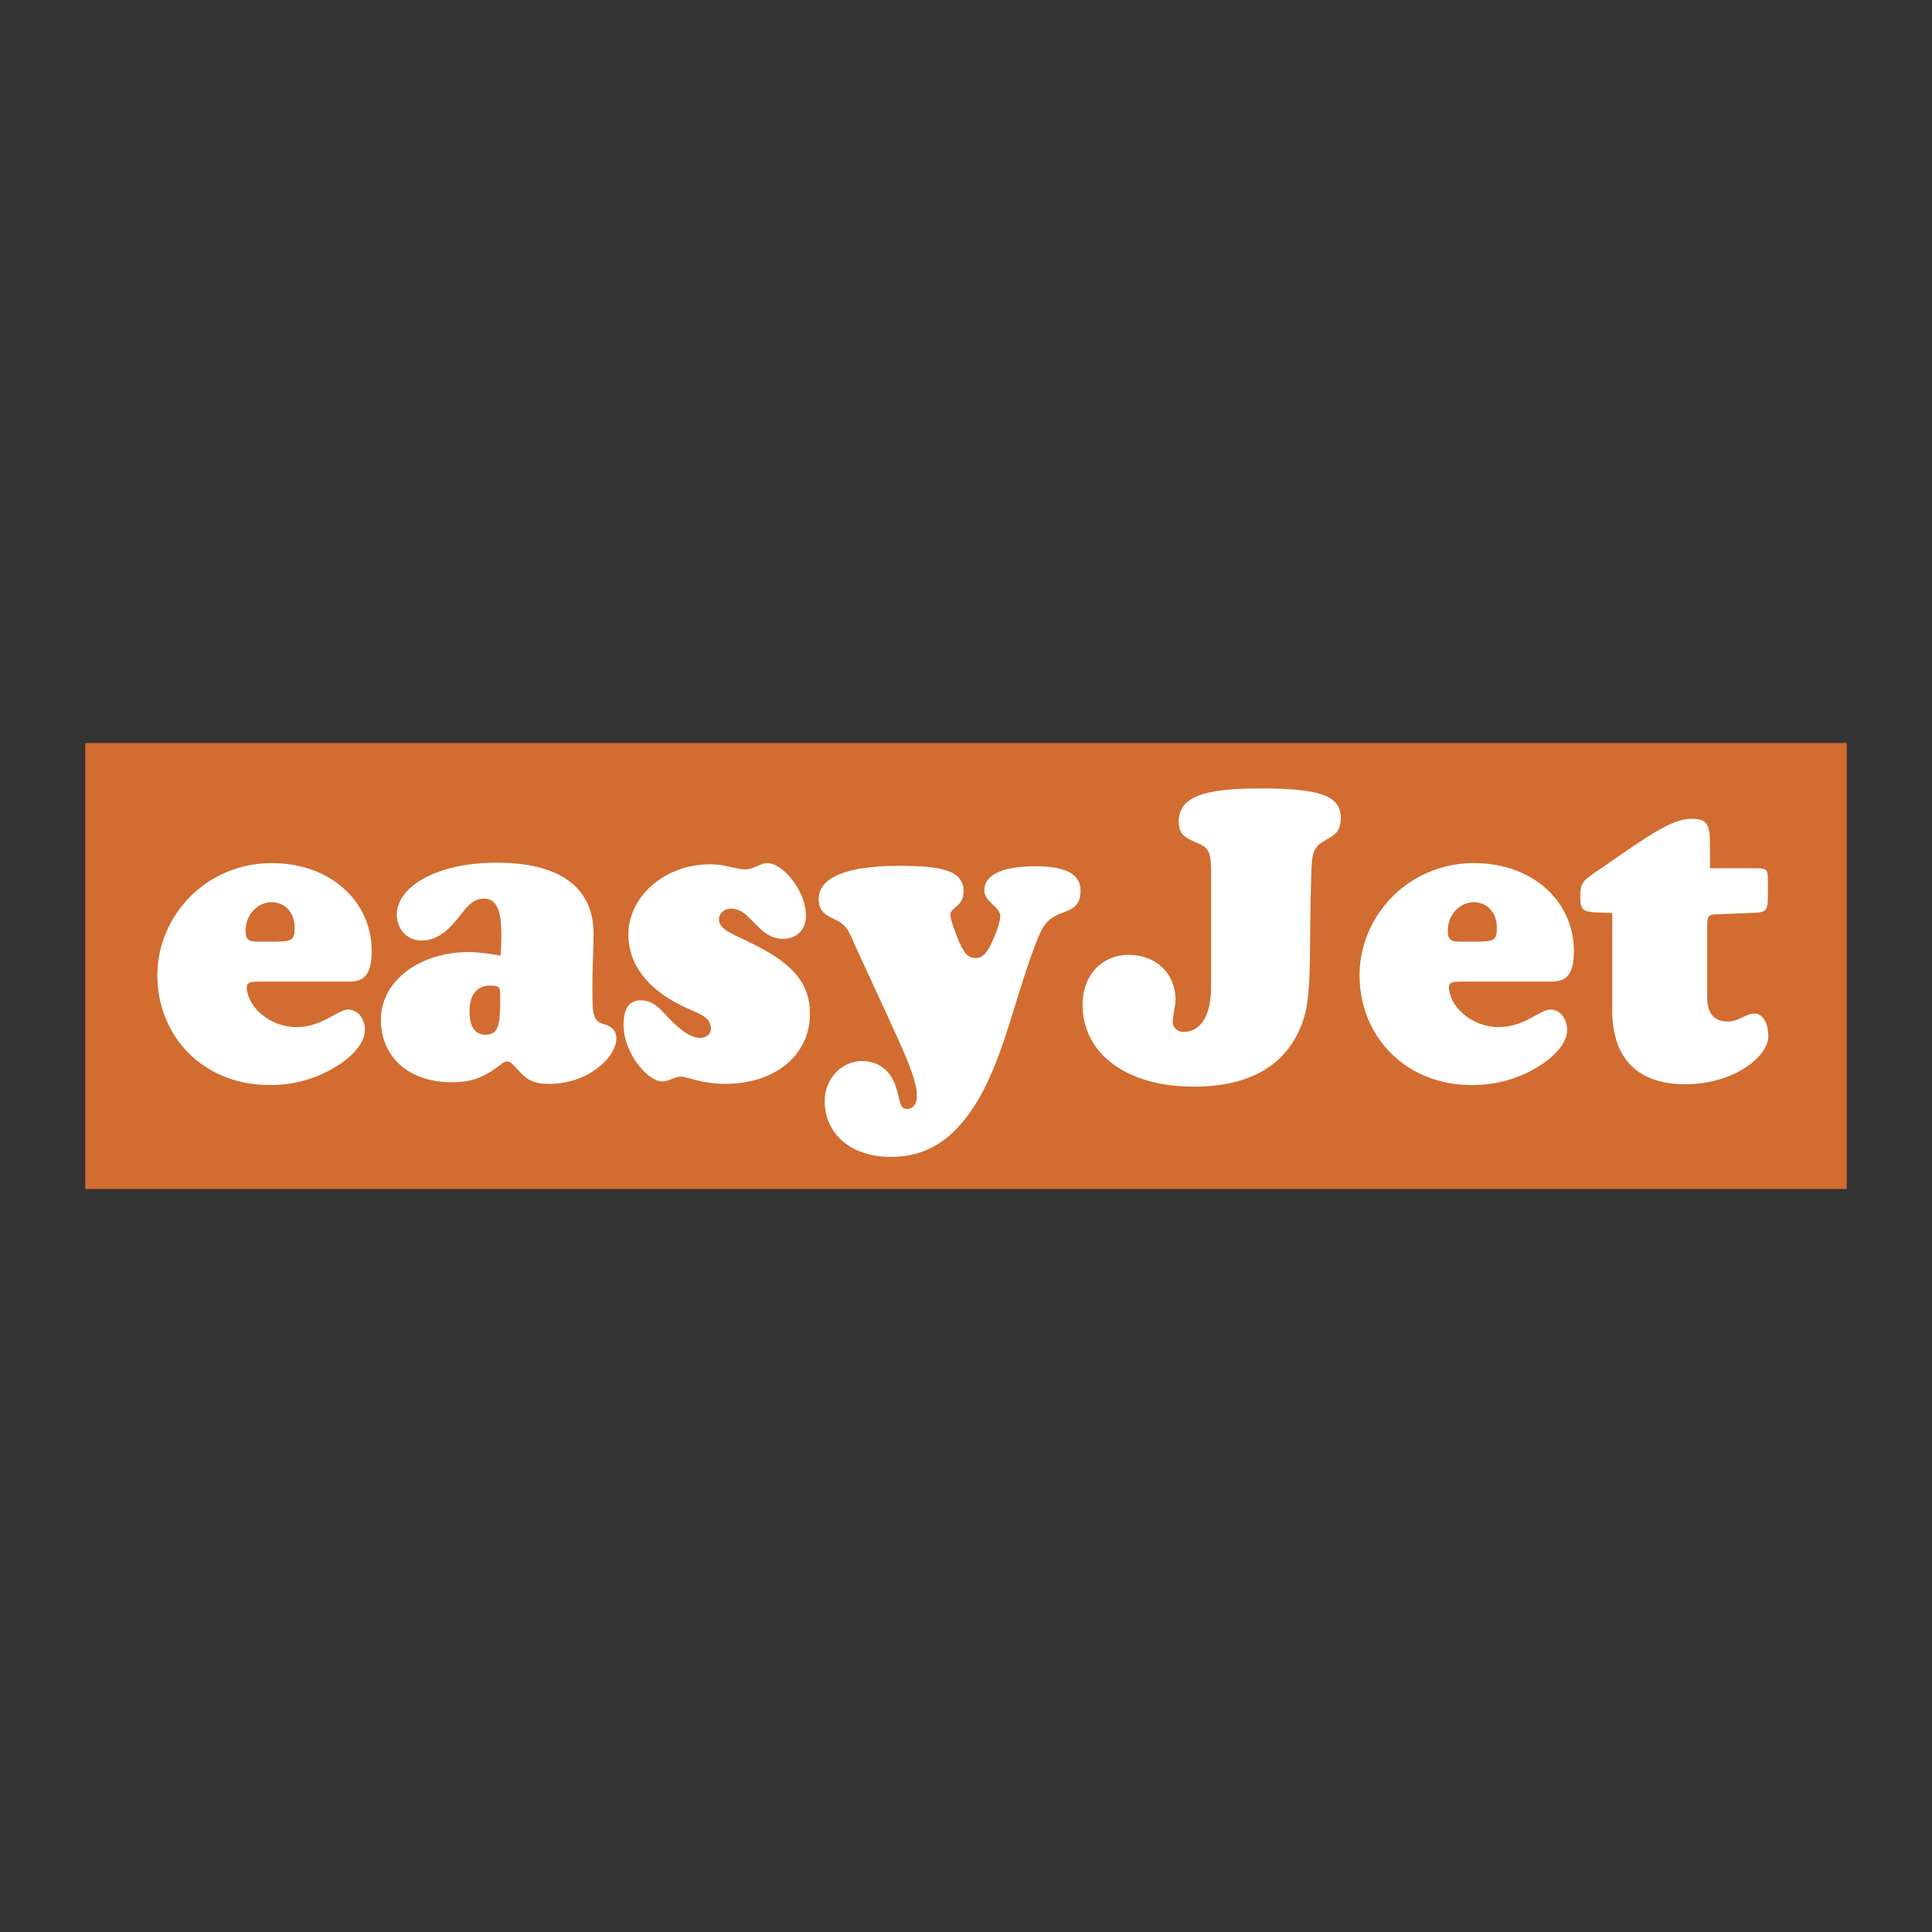
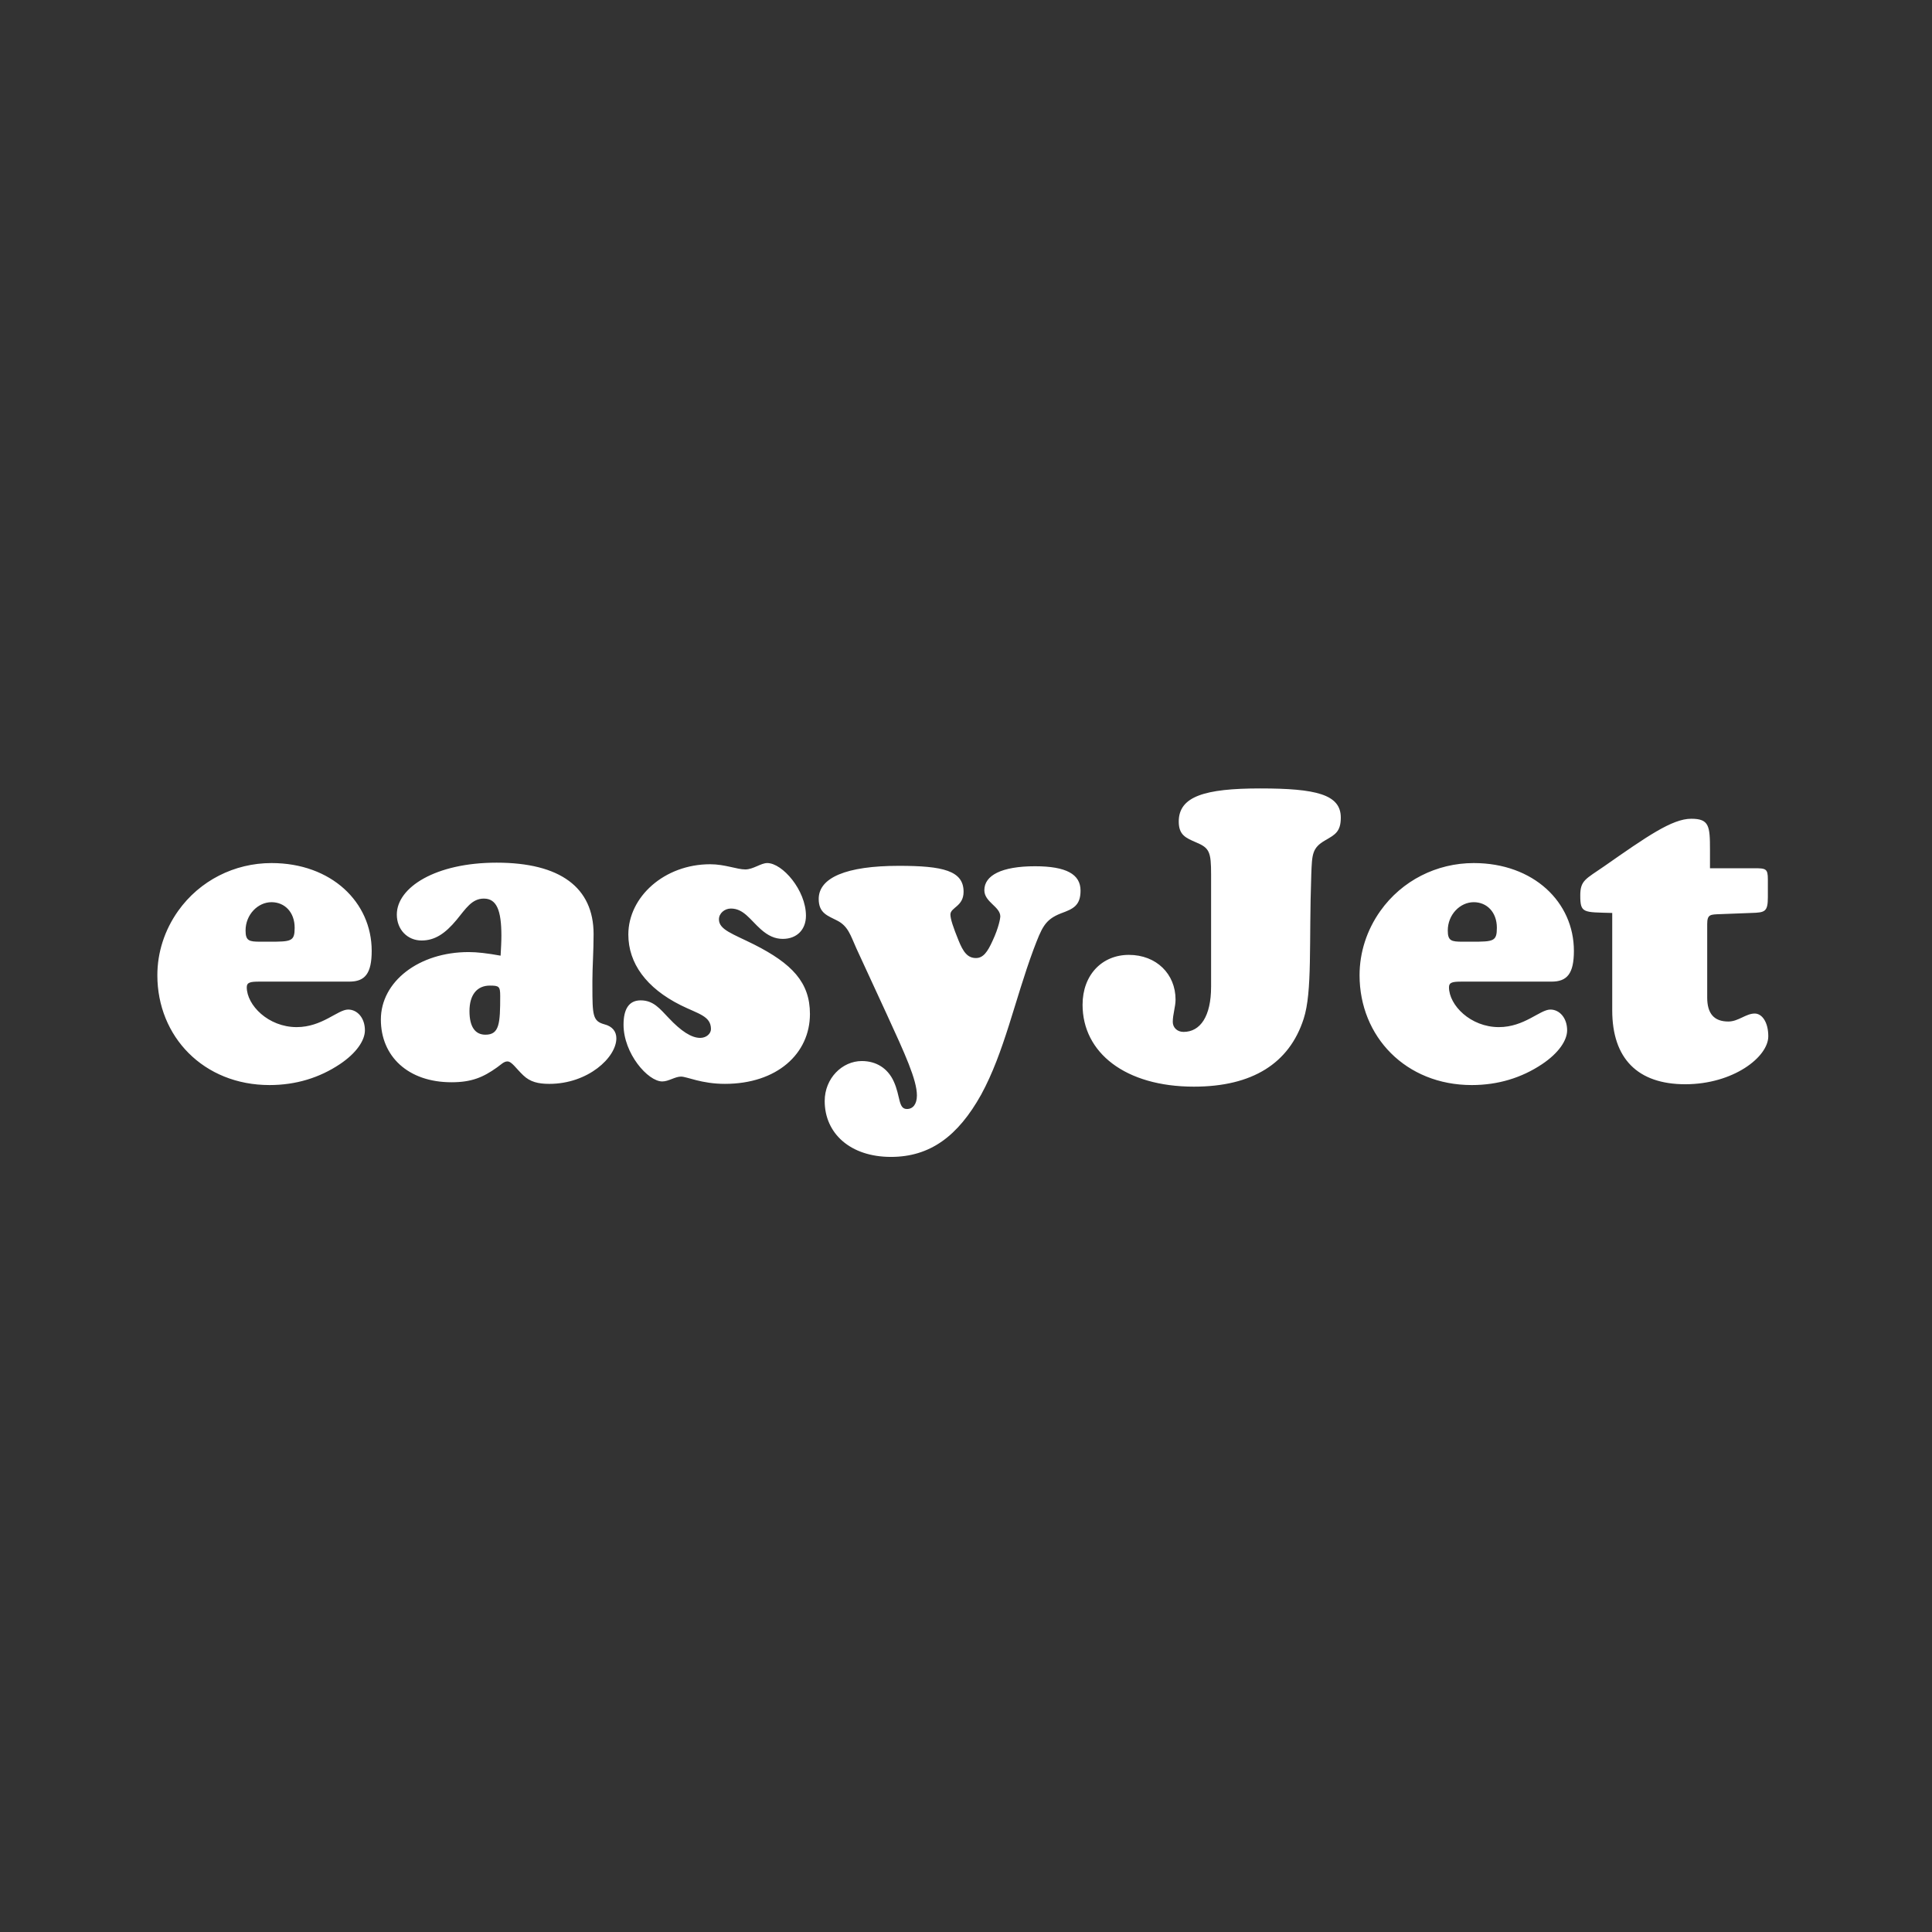
<svg xmlns="http://www.w3.org/2000/svg" width="2500" height="2500" viewBox="0 0 192.756 192.756">
  <rect x="0" y="0" width="192.756" height="192.756" fill="#333333" stroke="none" />
  <g fill-rule="evenodd" clip-rule="evenodd">
-     <path fill="#fff" fill-opacity="0" d="M0 0h192.756v192.756H0V0z" />
-     <path fill="#d26c30" d="M8.504 74.13h175.748v44.497H8.504V74.13z" />
    <path d="M26.491 93.953h-.518c-1.115 0-1.473-.08-1.473-1.115 0-1.593 1.234-2.827 2.588-2.827 1.314 0 2.31.996 2.31 2.549 0 1.354-.318 1.394-2.509 1.394h-.398v-.001zm8.363 3.983c1.553 0 2.23-.797 2.23-3.067 0-4.858-4.022-8.761-9.996-8.761-3.704 0-7.168 1.752-9.318 4.779-1.354 1.911-2.071 4.141-2.071 6.412 0 6.131 4.619 10.957 11.19 10.957 2.628 0 4.978-.725 7.009-2.078 1.673-1.115 2.509-2.389 2.509-3.385 0-1.234-.757-2.07-1.673-2.07-1.036 0-2.588 1.752-5.137 1.752-2.828 0-4.978-2.189-4.978-3.982 0-.479.358-.557 1.235-.557h9zm15.092-2.589c-1.314-.239-2.35-.359-3.186-.359-4.978 0-8.761 2.948-8.761 6.731 0 3.664 2.708 6.258 7.048 6.258 1.991 0 3.146-.484 4.54-1.48.398-.277.677-.598 1.036-.598.438 0 .836.678 1.593 1.395.677.645 1.474.844 2.588.844 3.862 0 6.69-2.635 6.69-4.547 0-.678-.398-1.195-1.195-1.395-1.155-.318-1.195-.875-1.195-3.783v-.598c0-1.313.119-2.867.119-4.618 0-4.66-3.345-7.128-9.677-7.128-6.093 0-9.955 2.469-9.955 5.177 0 1.514 1.075 2.588 2.469 2.588 1.314 0 2.35-.677 3.504-2.071.916-1.115 1.514-2.11 2.708-2.11 1.274 0 1.752 1.155 1.752 3.703.001.597-.038 1.234-.078 1.991zm-.04 4.022c0 2.748-.08 3.863-1.473 3.863-1.035 0-1.593-.797-1.593-2.352 0-1.631.756-2.547 2.031-2.547.916.001 1.035.079 1.035 1.036zm30.902 1.791c0-3.146-1.792-5.018-5.575-6.929-2.15-1.075-3.504-1.473-3.504-2.509 0-.597.557-1.076 1.194-1.076 1.274 0 1.912 1.115 2.986 2.071.717.637 1.394.956 2.191.956 1.394 0 2.31-.916 2.31-2.31 0-2.549-2.35-5.256-3.863-5.256-.638 0-1.394.637-2.19.637-.836 0-2.031-.518-3.504-.518-4.58 0-8.164 3.266-8.164 7.009 0 2.868 1.792 5.336 5.217 7.049 1.752.875 3.027 1.074 3.027 2.389 0 .438-.438.877-1.076.877-.876 0-1.912-.678-3.146-1.992-.876-.916-1.514-1.752-2.788-1.752-1.154 0-1.712.836-1.712 2.43 0 2.867 2.429 5.66 3.862 5.66.638 0 1.274-.484 1.872-.484.598 0 2.031.725 4.381.725 5.177 0 8.482-2.994 8.482-6.977zm7.686.08c1.792 3.902 2.986 6.498 2.986 8.051 0 .877-.398 1.354-.996 1.354-.876 0-.637-1.273-1.314-2.748-.597-1.32-1.752-2.037-3.186-2.037-1.952 0-3.704 1.713-3.704 3.99 0 3.225 2.549 5.574 6.61 5.574 3.903 0 6.69-2.07 9-6.213 2.309-4.227 3.344-9.404 5.217-14.462.836-2.19 1.115-2.987 2.748-3.624 1.193-.438 1.951-.757 1.951-2.27 0-1.633-1.434-2.429-4.541-2.429-3.344 0-5.057.916-5.057 2.389 0 1.195 1.594 1.633 1.594 2.628 0 .159-.16 1.115-.758 2.389-.518 1.155-.955 1.752-1.672 1.752-.836 0-1.275-.598-1.752-1.792-.518-1.274-.797-2.111-.797-2.549 0-.717 1.314-.796 1.314-2.27 0-2.111-2.071-2.589-6.451-2.589-5.296 0-8.004 1.195-8.004 3.306 0 1.434.916 1.672 1.832 2.15 1.115.558 1.354 1.513 1.912 2.748l3.068 6.652zm32.336-2.787c0 2.947-1.076 4.5-2.748 4.5-.637 0-1.074-.439-1.074-.996 0-.756.277-1.514.277-2.23 0-2.549-1.912-4.459-4.658-4.459-2.668 0-4.619 1.991-4.619 4.977 0 4.779 4.26 8.17 11.109 8.17 5.814 0 9.518-2.314 10.951-6.775.877-2.709.518-7.567.758-14.376.078-2.031.078-2.668 1.393-3.425.955-.558 1.553-.836 1.553-2.27 0-2.31-2.469-2.907-8.043-2.907-5.535 0-8.125.796-8.125 3.305 0 1.354.717 1.632 1.713 2.07 1.354.558 1.514.956 1.514 3.226v11.19h-.001zm25.606-4.5h-.518c-1.115 0-1.473-.08-1.473-1.115 0-1.593 1.234-2.827 2.588-2.827 1.314 0 2.309.996 2.309 2.549 0 1.354-.318 1.394-2.508 1.394h-.398v-.001zm8.363 3.983c1.553 0 2.229-.797 2.229-3.067 0-4.858-4.021-8.761-9.994-8.761-3.703 0-7.168 1.752-9.318 4.779-1.355 1.911-2.072 4.141-2.072 6.412 0 6.131 4.621 10.957 11.191 10.957 2.627 0 4.979-.725 7.008-2.078 1.674-1.115 2.51-2.389 2.51-3.385 0-1.234-.758-2.07-1.672-2.07-1.037 0-2.59 1.752-5.139 1.752-2.826 0-4.977-2.189-4.977-3.982 0-.479.357-.557 1.234-.557h9zm6.053-6.851v9.717c0 4.818 2.549 7.373 7.287 7.373 4.779 0 8.283-2.715 8.283-4.785 0-1.434-.637-2.27-1.354-2.27-.877 0-1.633.797-2.629.797-1.434 0-2.111-.797-2.111-2.391v-7.327c0-.996.32-.956 1.314-.996l3.107-.119c1.354-.04 1.631-.119 1.631-1.593V87.74c0-1.075-.197-1.115-1.354-1.115h-4.42v-1.832c0-2.389-.08-3.106-1.871-3.106-1.912 0-4.461 1.792-8.682 4.739-1.832 1.274-2.389 1.394-2.389 2.907.002 1.792.281 1.673 3.188 1.752z" fill="#fff" />
  </g>
</svg>